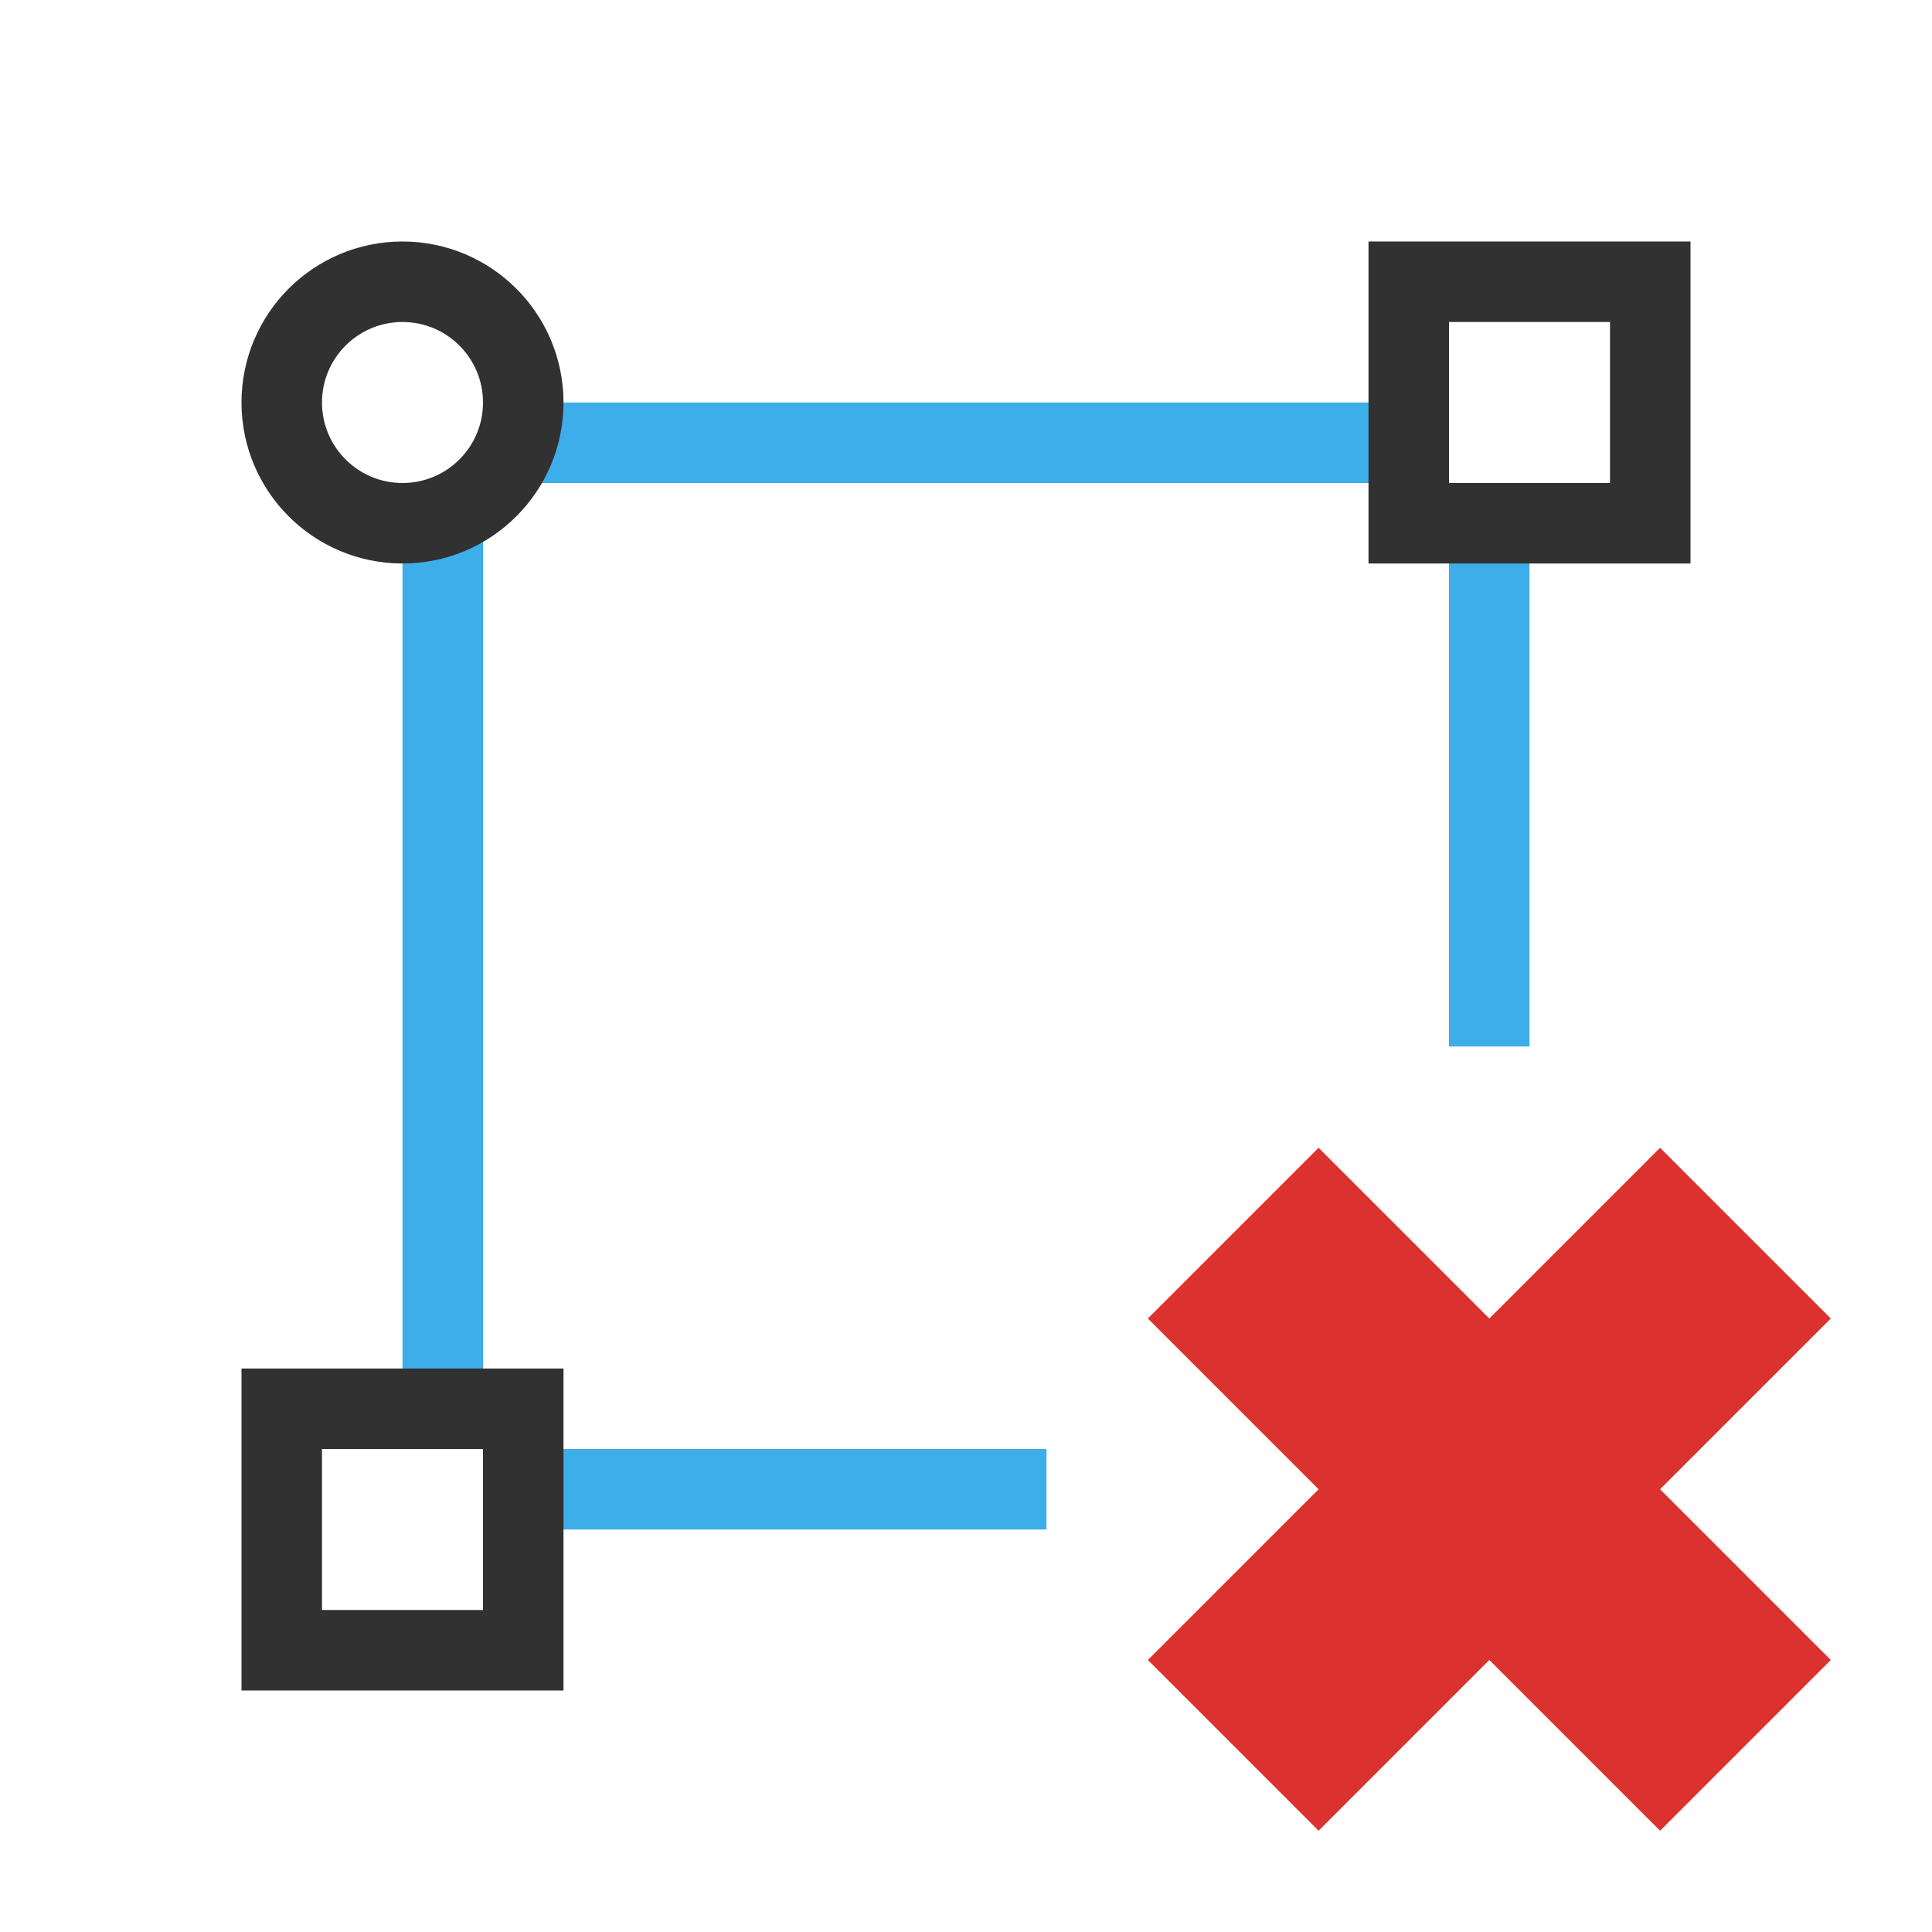
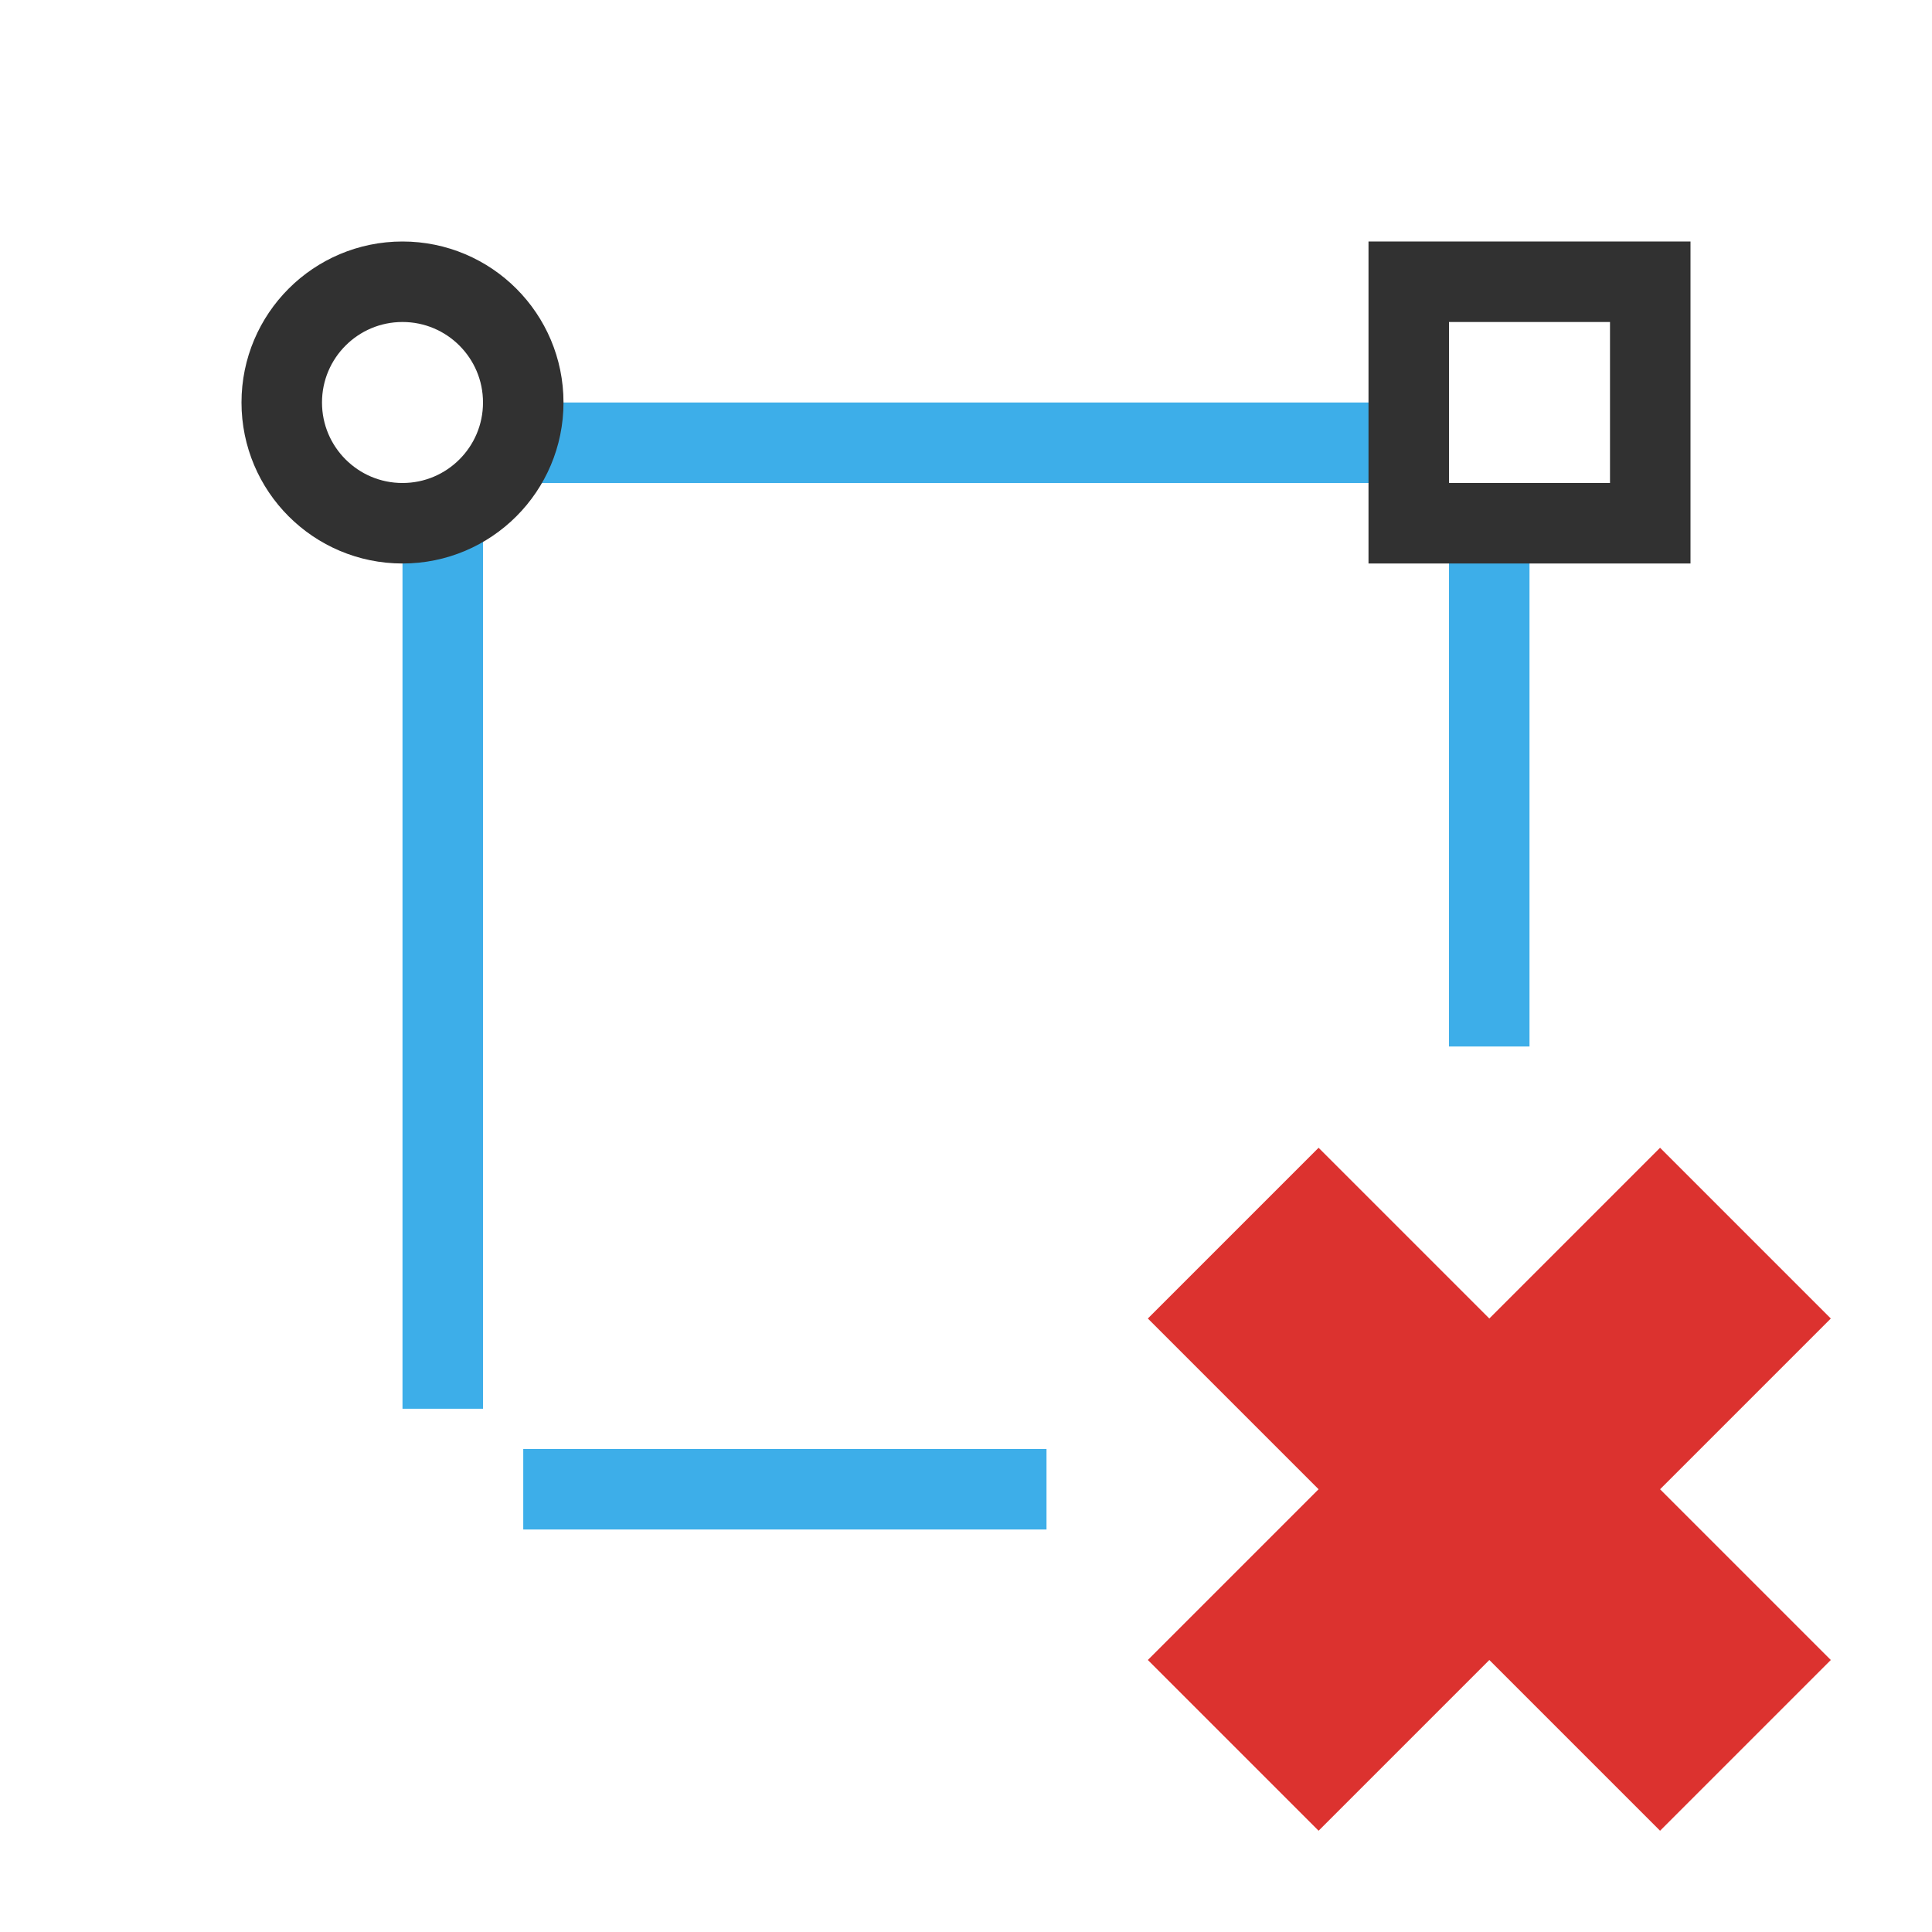
<svg xmlns="http://www.w3.org/2000/svg" viewBox="0 0 24 24">
  <rect style="fill:#3daee9;opacity:1;fill-opacity:1;stroke:none;fill-rule:nonzero" width="1" height="11" x="5" y="6.5" />
  <rect style="fill:#3daee9;opacity:1;fill-opacity:1;stroke:none;fill-rule:nonzero" width="1" height="11" x="5" transform="matrix(0 1 -1 0 0 0)" y="-17.5" />
  <circle r="1.5" style="stroke-dasharray:none;stroke-opacity:1;fill:none;opacity:1;stroke-miterlimit:4;stroke:#313131;stroke-linecap:butt;stroke-linejoin:round;stroke-width:1;stroke-dashoffset:0" cx="5" cy="5" />
  <rect style="fill:#3daee9;opacity:1;fill-opacity:1;stroke:none;fill-rule:nonzero" width="1" height="6.5" x="18" y="6.5" />
  <rect style="stroke-dasharray:none;stroke-opacity:1;fill:none;opacity:1;stroke-miterlimit:4;stroke:#313131;stroke-linecap:butt;stroke-linejoin:miter;stroke-width:1;stroke-dashoffset:0" width="3" height="3" x="17.5" y="3.5" />
  <rect style="fill:#3daee9;opacity:1;fill-opacity:1;stroke:none;fill-rule:nonzero" width="1" height="6.5" transform="matrix(0 1 -1 0 0 0)" x="18" y="-13" />
-   <rect style="stroke-dasharray:none;stroke-opacity:1;fill:none;opacity:1;stroke-miterlimit:4;stroke:#313131;stroke-linecap:butt;stroke-linejoin:miter;stroke-width:1;stroke-dashoffset:0" width="3" height="3" x="3.5" y="17.5" />
-   <path d="m 22.743 20.621 -2.121 -2.121 2.121 -2.121 -2.121 -2.121 -2.121 2.121 -2.121 -2.121 -2.121 2.121 2.121 2.121 -2.121 2.121 2.121 2.121 2.121 -2.121 l 2.121 2.121 z" style="fill:#dc322f;fill-opacity:1" />
+   <path d="m 22.743 20.621 -2.121 -2.121 2.121 -2.121 -2.121 -2.121 -2.121 2.121 -2.121 -2.121 -2.121 2.121 2.121 2.121 -2.121 2.121 2.121 2.121 2.121 -2.121 l 2.121 2.121 " style="fill:#dc322f;fill-opacity:1" />
</svg>